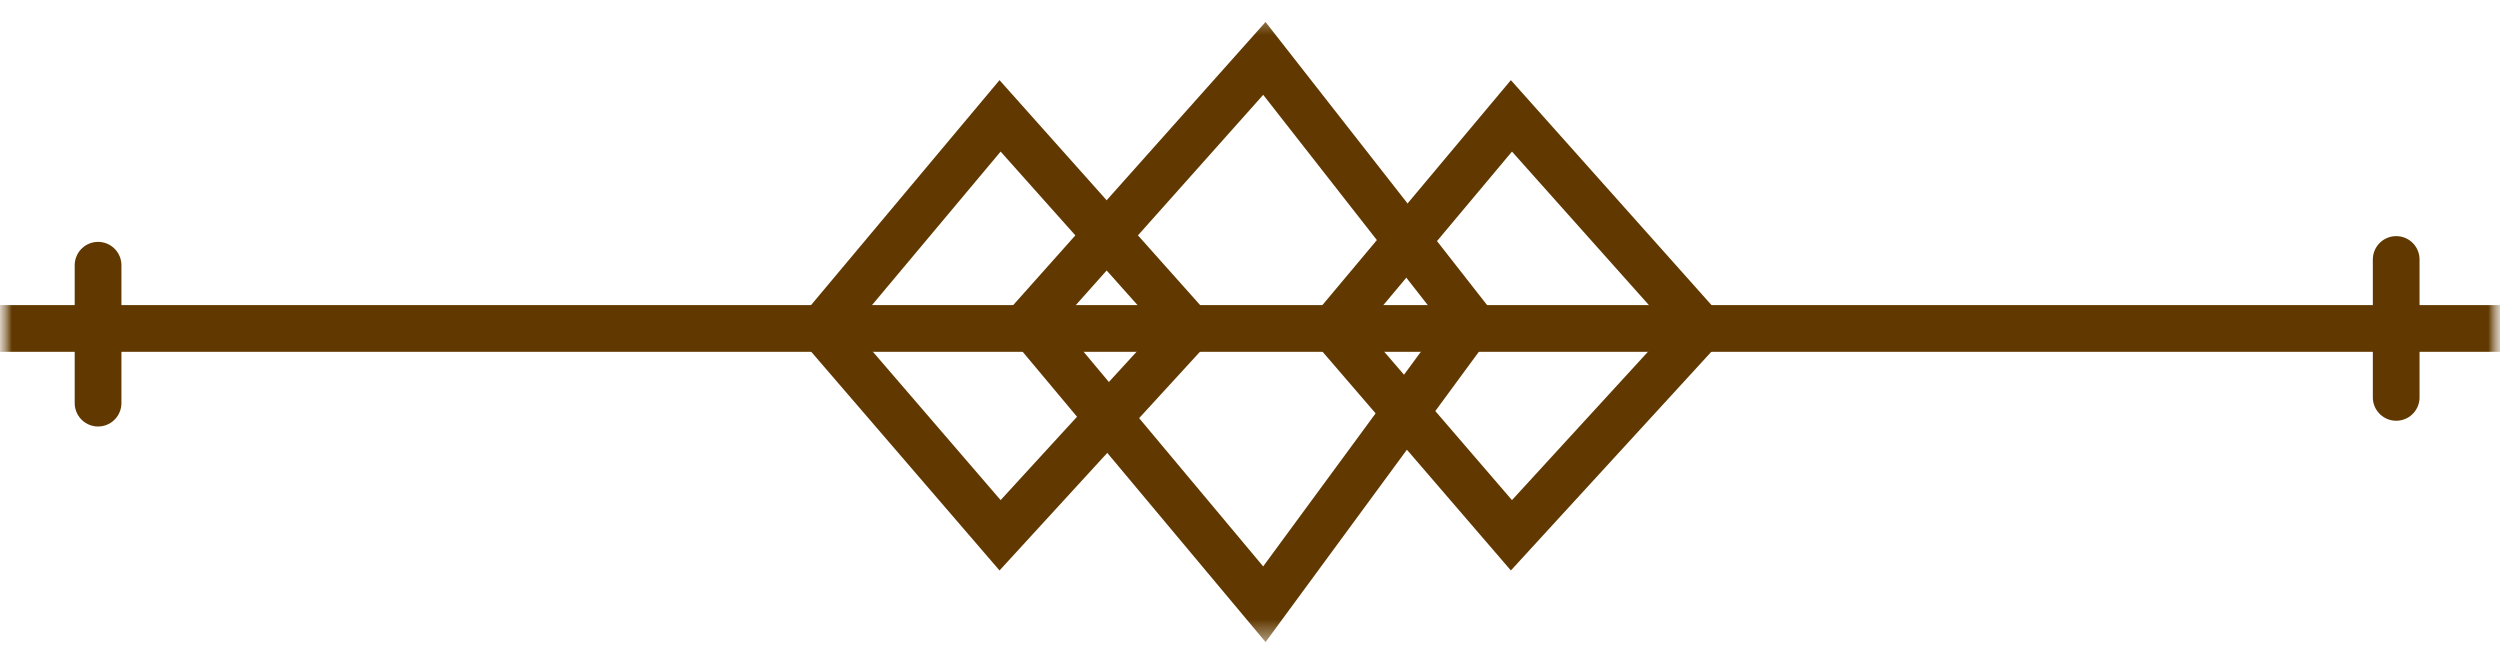
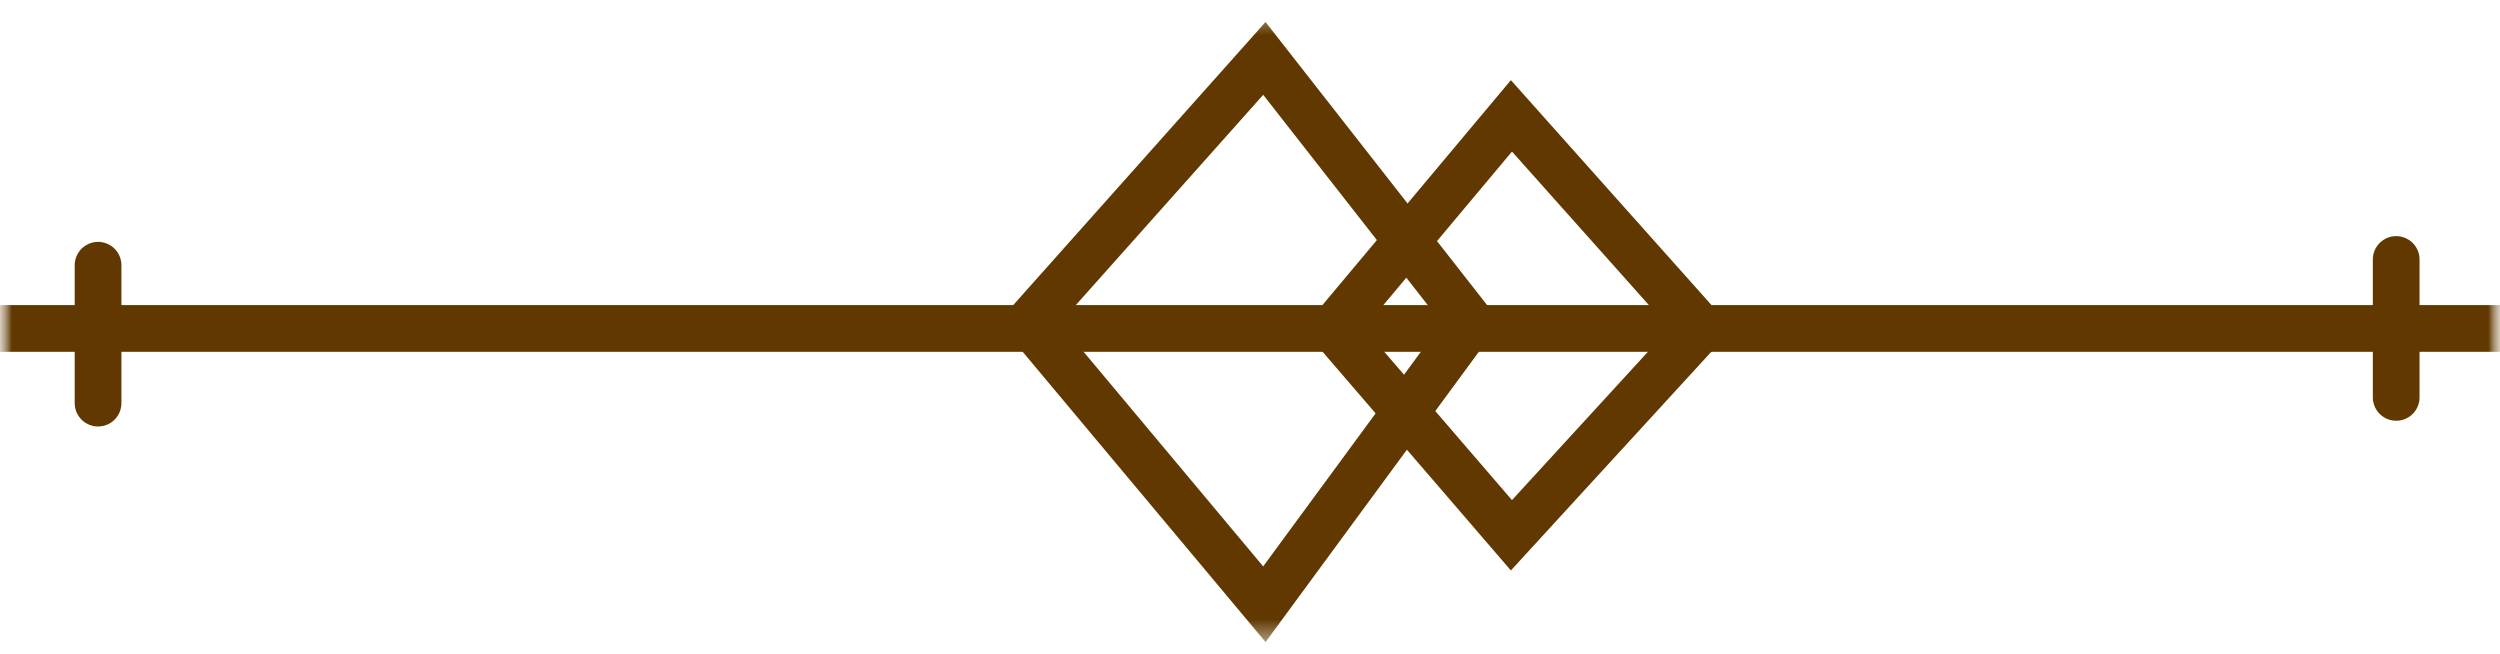
<svg xmlns="http://www.w3.org/2000/svg" width="107" height="28" viewBox="0 0 107 28" fill="none">
  <g clip-path="url(#clip0_24_2)">
    <mask id="mask0_24_2" style="mask-type:luminance" maskUnits="userSpaceOnUse" x="0" y="0" width="107" height="28">
      <path d="M107 0H0V28H107V0Z" fill="white" />
    </mask>
    <g mask="url(#mask0_24_2)">
      <mask id="mask1_24_2" style="mask-type:luminance" maskUnits="userSpaceOnUse" x="0" y="0" width="107" height="28">
        <path d="M107 0.5H0V27.5H107V0.5Z" fill="white" />
      </mask>
      <g mask="url(#mask1_24_2)">
        <path d="M1 14.058H106" stroke="#613900" stroke-width="2" stroke-linecap="square" />
-         <path d="M42.803 4.959L35.18 14.057L42.803 22.91L50.917 14.057L42.803 4.959Z" stroke="#613900" stroke-width="2" stroke-linecap="round" />
        <path d="M64.689 4.959L57.066 14.057L64.689 22.91L72.804 14.057L64.689 4.959Z" stroke="#613900" stroke-width="2" stroke-linecap="round" />
        <path d="M54.115 2.5L44.033 13.812L54.115 25.861L62.968 13.812L54.115 2.5Z" stroke="#613900" stroke-width="2" stroke-linecap="round" />
        <path d="M102.557 11.106V17.008" stroke="#613900" stroke-width="2" stroke-linecap="round" />
        <path d="M4.197 11.352V17.254" stroke="#613900" stroke-width="2" stroke-linecap="round" />
      </g>
    </g>
  </g>
  <defs>
    <clipPath id="clip0_24_2">
      <rect width="107" height="28" fill="white" />
    </clipPath>
  </defs>
</svg>